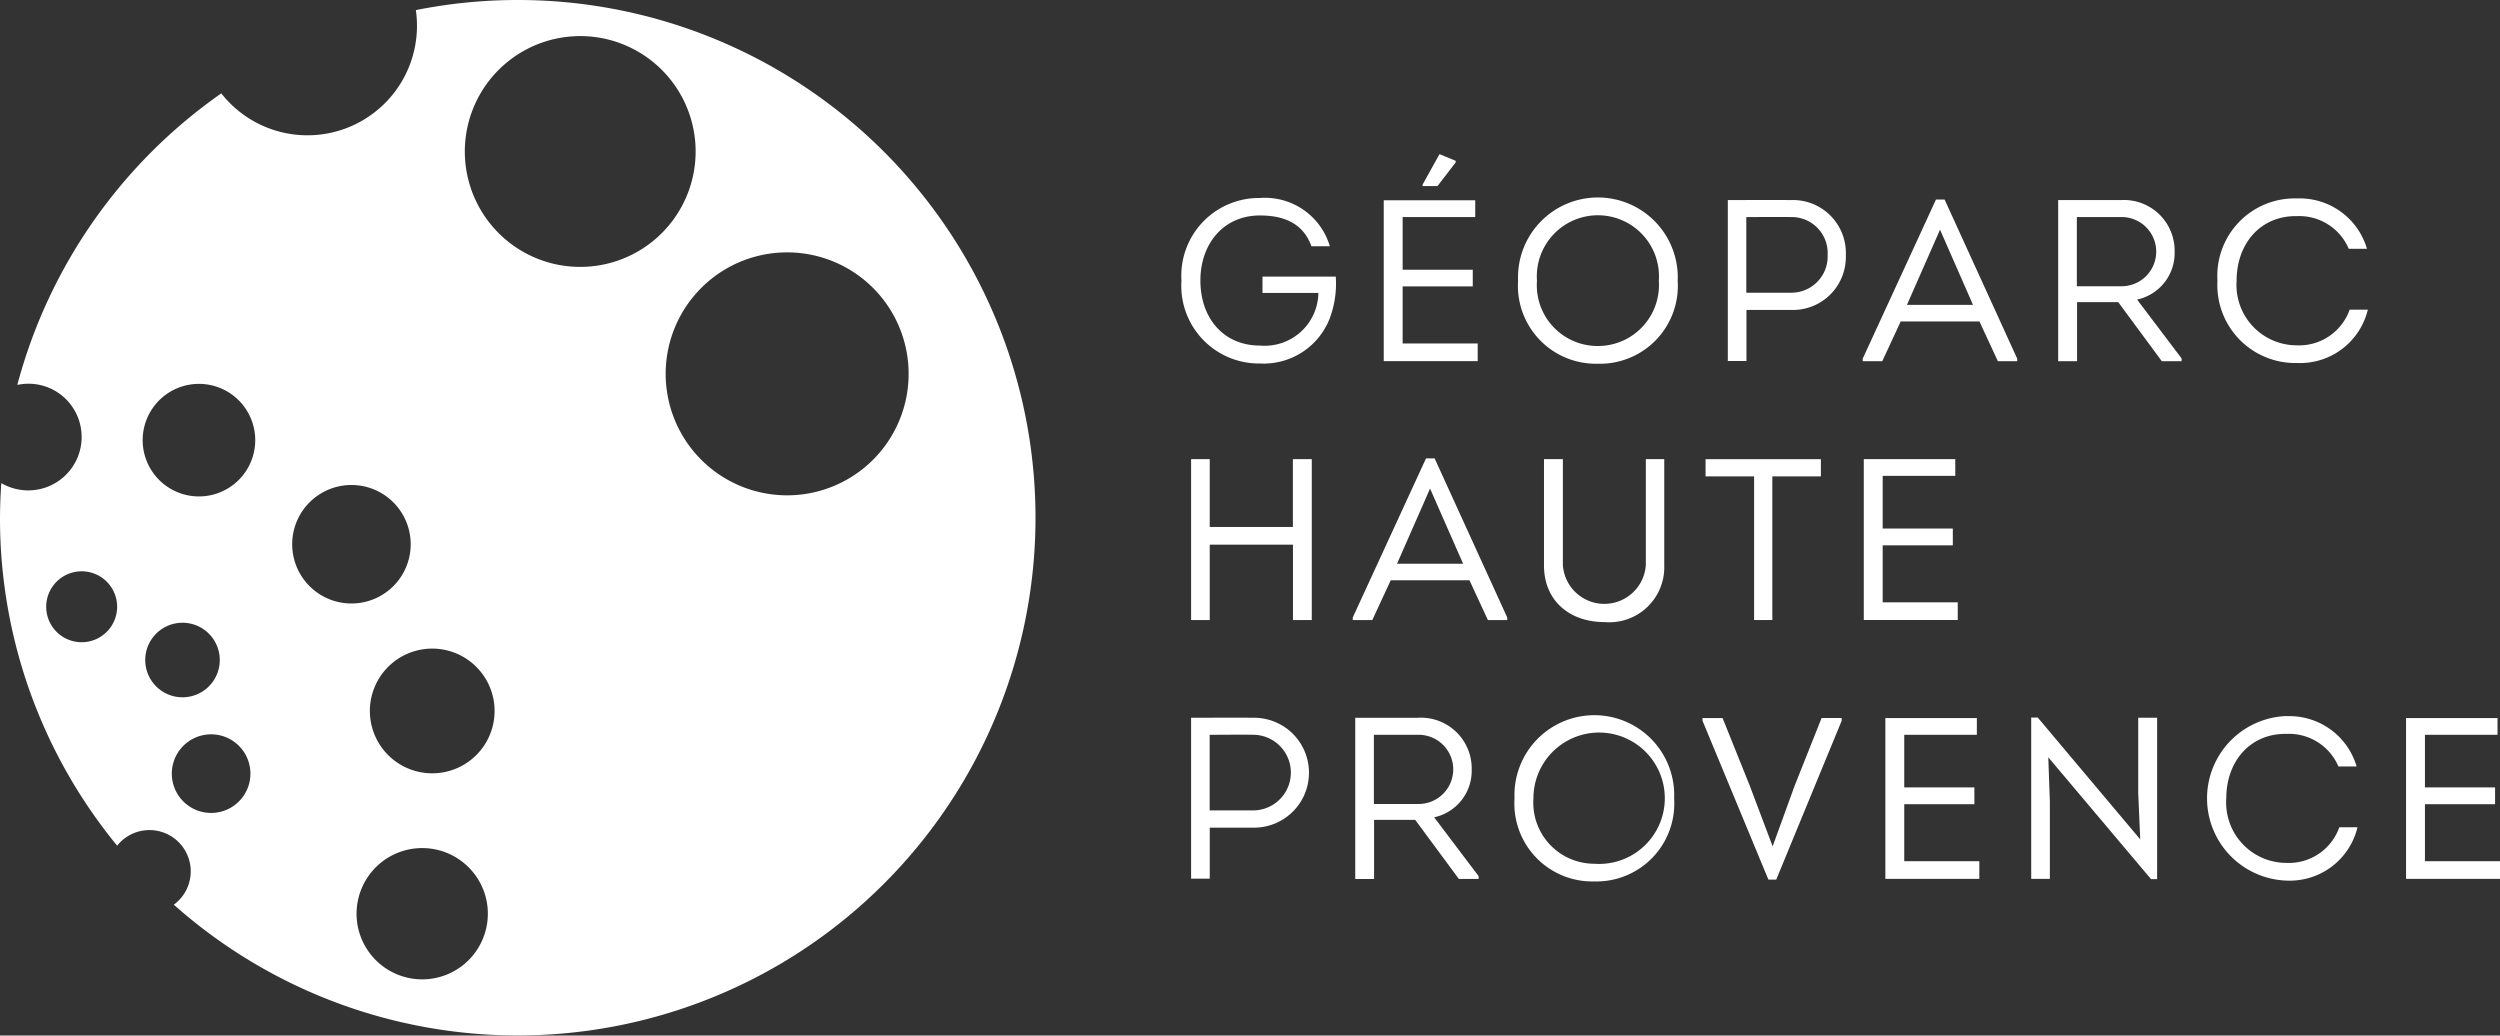
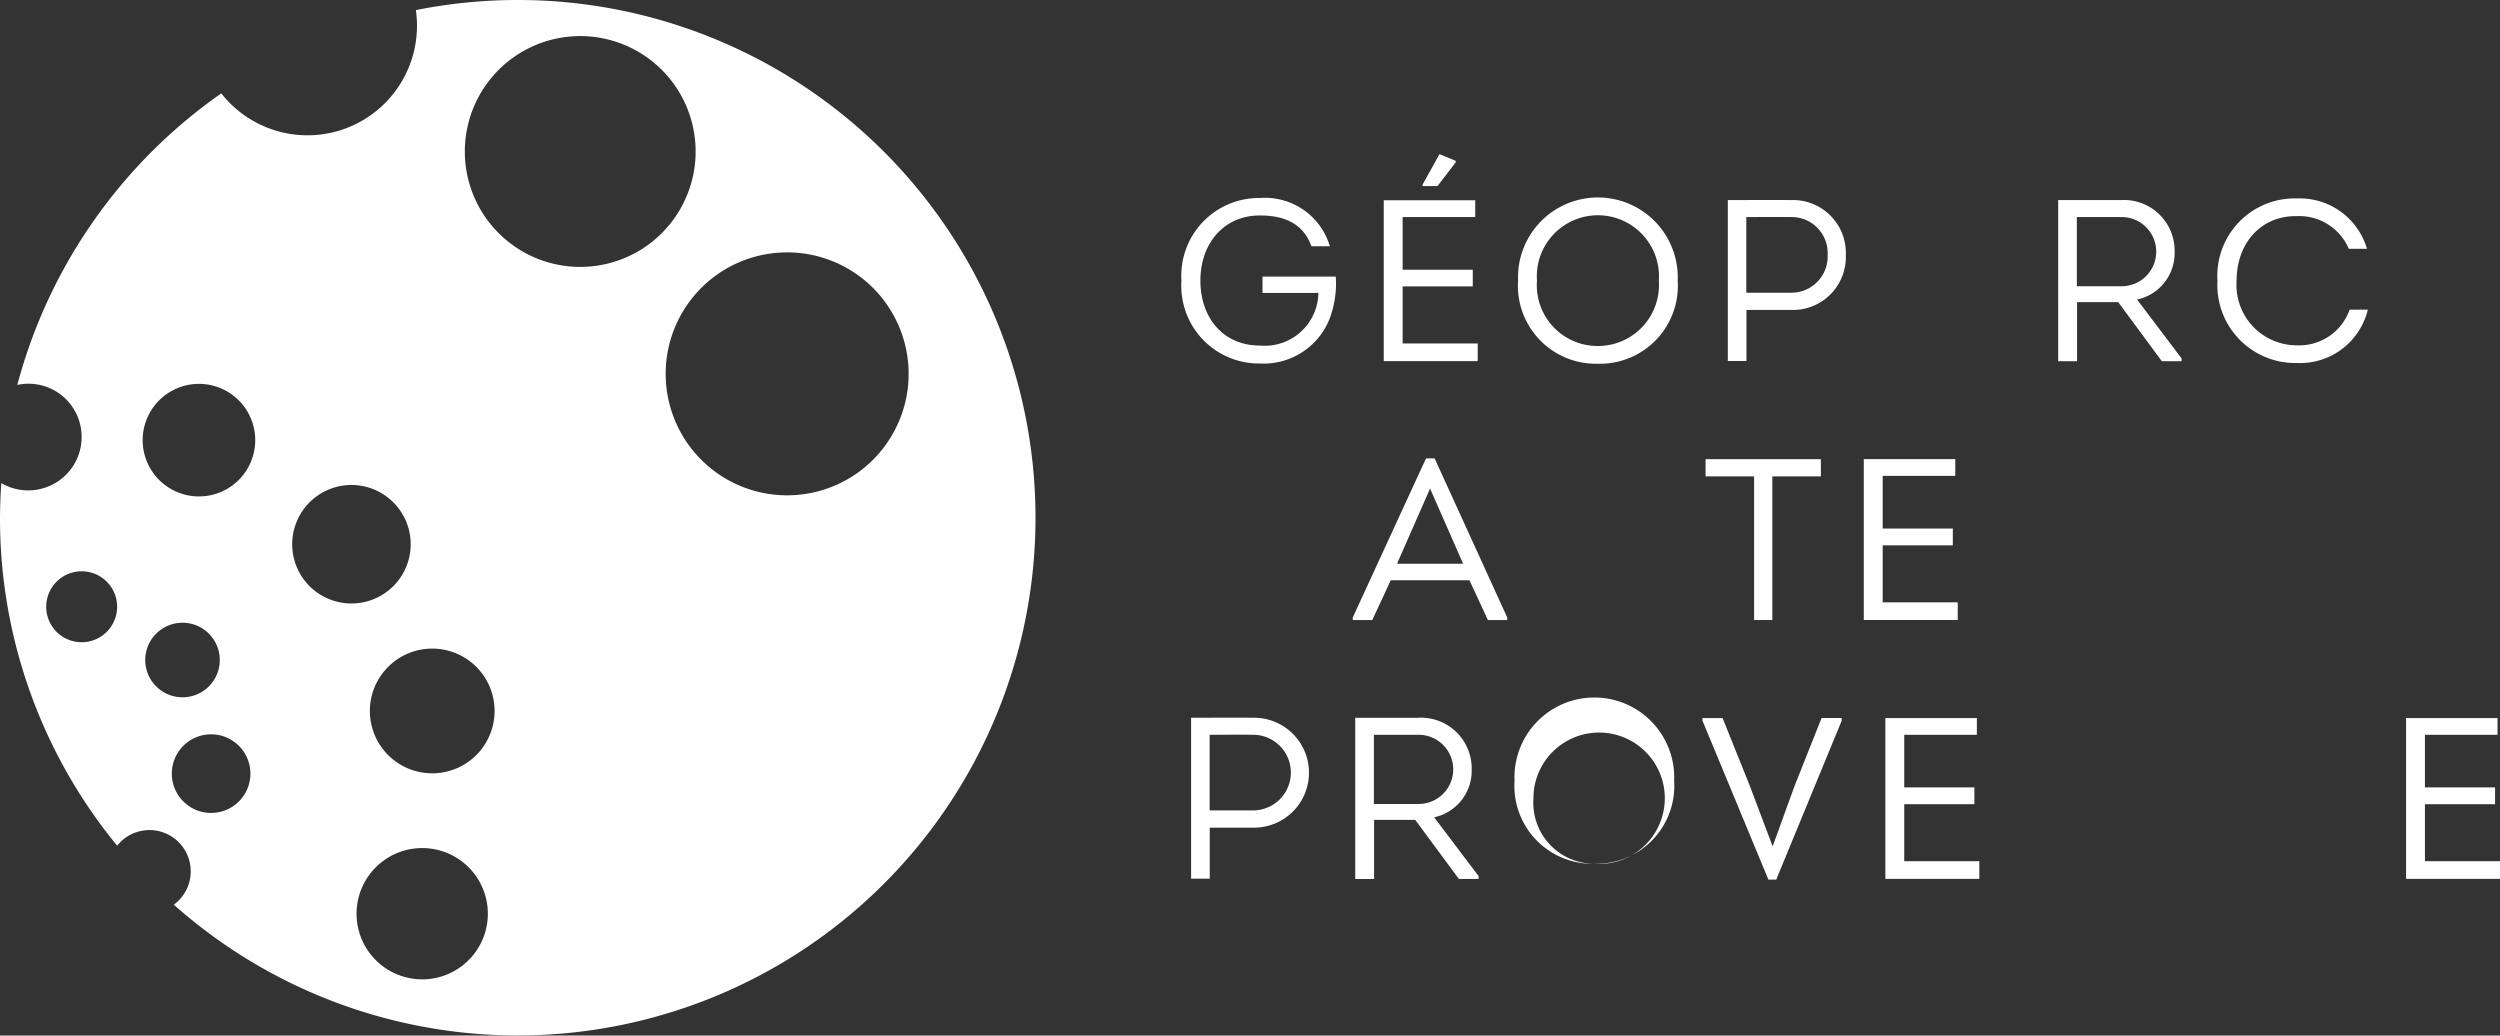
<svg xmlns="http://www.w3.org/2000/svg" width="174.391" height="72.234" viewBox="0 0 174.391 72.234">
  <rect x="0" y="0" width="174.391" height="72.234" fill="#333333" stroke="none" />
  <defs>
    <clipPath id="clip-path">
      <rect id="Rectangle_234" data-name="Rectangle 234" width="174.391" height="72.234" fill="none" />
    </clipPath>
  </defs>
  <g id="Groupe_254" data-name="Groupe 254" transform="translate(0 0)">
    <g id="Groupe_253" data-name="Groupe 253" transform="translate(0 0)" clip-path="url(#clip-path)">
      <path id="Tracé_183" data-name="Tracé 183" d="M61.337,31.6a8.474,8.474,0,1,1-.907-11.95,8.475,8.475,0,0,1,.907,11.95M35.229,16.674a8.05,8.05,0,1,1,11.353-.862,8.05,8.05,0,0,1-11.353.862M33.451,52.428a4.35,4.35,0,1,1-.466-6.134,4.351,4.351,0,0,1,.466,6.134m-.526,14.293a4.579,4.579,0,1,1-.49-6.457,4.579,4.579,0,0,1,.49,6.457M21.823,41.1a4.133,4.133,0,1,1,5.828-.443,4.134,4.134,0,0,1-5.828.443m-4.967-7.838a3.926,3.926,0,1,1-.419-5.536,3.925,3.925,0,0,1,.419,5.536M14.935,56.7a2.742,2.742,0,1,1,2.526-2.941A2.742,2.742,0,0,1,14.935,56.7m-4.4-9.268a2.6,2.6,0,1,1,3.595.8,2.6,2.6,0,0,1-3.595-.8M7.022,44.415A2.474,2.474,0,1,1,7.786,41a2.474,2.474,0,0,1-.764,3.414M35.991,0a36.259,36.259,0,0,0-6.982.705A7.64,7.64,0,0,1,15.436,6.513,36.157,36.157,0,0,0,1.207,26.85a3.71,3.71,0,0,1,3.191.807A3.726,3.726,0,0,1,.09,33.7C.034,34.542,0,35.387,0,36.242A35.954,35.954,0,0,0,8.172,58.991a2.879,2.879,0,1,1,3.952,4.116A36.115,36.115,0,1,0,35.991,0" transform="translate(0 0)" fill="#fff" />
      <path id="Tracé_184" data-name="Tracé 184" d="M103.375,16.406a4.718,4.718,0,0,1,4.877,3.367h-1.286c-.58-1.619-1.944-2.148-3.59-2.148-2.555,0-4.154,1.988-4.154,4.537,0,2.614,1.6,4.538,4.154,4.538a3.746,3.746,0,0,0,4.077-3.671h-3.9V21.89h5.112a6.935,6.935,0,0,1-.423,2.918,4.942,4.942,0,0,1-4.861,3.143A5.42,5.42,0,0,1,97.9,22.162a5.419,5.419,0,0,1,5.473-5.756" transform="translate(-15.486 -2.595)" fill="#fff" />
      <path id="Tracé_185" data-name="Tracé 185" d="M117.375,15v-.111l1.176-2.116,1.129.464v.113L118.411,15Zm3.669,2.163H115.98v3.673h4.892V22H115.98v3.977h5.236v1.233h-6.554V15.992h6.382Z" transform="translate(-18.137 -2.02)" fill="#fff" />
      <path id="Tracé_186" data-name="Tracé 186" d="M131.348,26.725a4.254,4.254,0,0,0,4.265-4.553,4.261,4.261,0,1,0-8.5,0,4.239,4.239,0,0,0,4.233,4.553m0,1.236a5.436,5.436,0,0,1-5.551-5.789,5.572,5.572,0,1,1,11.134,0,5.436,5.436,0,0,1-5.583,5.789" transform="translate(-19.899 -2.589)" fill="#fff" />
      <path id="Tracé_187" data-name="Tracé 187" d="M147.563,23.038a2.53,2.53,0,0,0,2.573-2.647,2.508,2.508,0,0,0-2.573-2.629c-1-.015-2.054,0-3.1,0v5.276Zm-4.39,4.763V16.577c1.443,0,2.948-.017,4.39,0a3.692,3.692,0,0,1,3.842,3.849,3.692,3.692,0,0,1-3.842,3.813h-3.089V27.8Z" transform="translate(-22.647 -2.62)" fill="#fff" />
-       <path id="Tracé_188" data-name="Tracé 188" d="M157.435,23.884h4.609l-2.3-5.245ZM157,25.038l-1.285,2.773h-1.364v-.178l5.111-11.1h.6l5.065,11.1v.178h-1.349l-1.285-2.773Z" transform="translate(-24.414 -2.616)" fill="#fff" />
      <path id="Tracé_189" data-name="Tracé 189" d="M174.924,22.589a2.414,2.414,0,1,0,0-4.827h-3.074v4.827Zm4.233,5.035v.193h-1.38l-3.042-4.12h-2.87v4.12h-1.317V16.578h4.376a3.539,3.539,0,0,1,3.747,3.606,3.319,3.319,0,0,1-2.619,3.335Z" transform="translate(-26.977 -2.622)" fill="#fff" />
      <path id="Tracé_190" data-name="Tracé 190" d="M189.3,16.444a4.886,4.886,0,0,1,4.877,3.512h-1.27a3.752,3.752,0,0,0-3.606-2.279c-2.524-.047-4.218,1.894-4.218,4.507a4.211,4.211,0,0,0,4.2,4.506,3.735,3.735,0,0,0,3.685-2.486h1.269a4.865,4.865,0,0,1-4.939,3.719,5.437,5.437,0,0,1-5.55-5.74,5.4,5.4,0,0,1,5.55-5.74" transform="translate(-29.066 -2.601)" fill="#fff" />
-       <path id="Tracé_191" data-name="Tracé 191" d="M105.806,49.269V44.01H100v5.259H98.7V38.045H100v4.731h5.8V38.045h1.317V49.269Z" transform="translate(-15.613 -6.017)" fill="#fff" />
      <path id="Tracé_192" data-name="Tracé 192" d="M115.182,45.333h4.611l-2.306-5.245Zm-.439,1.154-1.285,2.773h-1.364v-.178l5.111-11.1h.6l5.065,11.1v.178h-1.349l-1.285-2.773Z" transform="translate(-17.731 -6.008)" fill="#fff" />
-       <path id="Tracé_193" data-name="Tracé 193" d="M127.941,45.453V38.046h1.317v7.39a2.9,2.9,0,0,0,5.787,0v-7.39h1.285v7.407a3.838,3.838,0,0,1-4.171,3.959c-2.383,0-4.218-1.441-4.218-3.959" transform="translate(-20.238 -6.018)" fill="#fff" />
      <path id="Tracé_194" data-name="Tracé 194" d="M141.329,39.248v-1.2h8.044v1.2h-3.387v10.02h-1.271V39.248Z" transform="translate(-22.355 -6.017)" fill="#fff" />
      <path id="Tracé_195" data-name="Tracé 195" d="M160.822,39.215h-5.064v3.673h4.892v1.171h-4.892v3.977h5.236v1.233h-6.554V38.045h6.383Z" transform="translate(-24.429 -6.018)" fill="#fff" />
      <path id="Tracé_196" data-name="Tracé 196" d="M103.094,65.936a2.638,2.638,0,0,0,0-5.274c-1-.017-2.054,0-3.1,0v5.274ZM98.7,70.7V59.474c1.443,0,2.948-.014,4.39,0a3.833,3.833,0,1,1,0,7.666h-3.089V70.7Z" transform="translate(-15.613 -9.406)" fill="#fff" />
      <path id="Tracé_197" data-name="Tracé 197" d="M116.673,65.489a2.413,2.413,0,1,0,0-4.825H113.6v4.825Zm4.233,5.035v.193h-1.38L116.484,66.6h-2.87v4.122H112.3V59.476h4.376a3.541,3.541,0,0,1,3.747,3.608,3.319,3.319,0,0,1-2.619,3.335Z" transform="translate(-17.763 -9.407)" fill="#fff" />
-       <path id="Tracé_198" data-name="Tracé 198" d="M131.052,69.625a4.582,4.582,0,1,0-4.233-4.553,4.254,4.254,0,0,0,4.233,4.553m0,1.234a5.433,5.433,0,0,1-5.552-5.788,5.572,5.572,0,1,1,11.134,0,5.435,5.435,0,0,1-5.582,5.788" transform="translate(-19.852 -9.374)" fill="#fff" />
+       <path id="Tracé_198" data-name="Tracé 198" d="M131.052,69.625a4.582,4.582,0,1,0-4.233-4.553,4.254,4.254,0,0,0,4.233,4.553a5.433,5.433,0,0,1-5.552-5.788,5.572,5.572,0,1,1,11.134,0,5.435,5.435,0,0,1-5.582,5.788" transform="translate(-19.852 -9.374)" fill="#fff" />
      <path id="Tracé_199" data-name="Tracé 199" d="M147.5,64.225l1.882-4.729h1.4v.193l-4.563,11.078h-.549l-4.595-11.078V59.5h1.4l1.9,4.729,1.584,4.2h.015Z" transform="translate(-22.314 -9.411)" fill="#fff" />
      <path id="Tracé_200" data-name="Tracé 200" d="M162.61,60.667h-5.065v3.67h4.893v1.17h-4.893v3.976h5.237v1.236h-6.554V59.5h6.383Z" transform="translate(-24.712 -9.411)" fill="#fff" />
-       <path id="Tracé_201" data-name="Tracé 201" d="M169.505,62.231l.109,3.079v5.4h-1.3V59.458h.455l7.15,8.5-.14-3.224V59.473h1.317V70.731h-.423Z" transform="translate(-26.624 -9.405)" fill="#fff" />
-       <path id="Tracé_202" data-name="Tracé 202" d="M188.445,59.344a4.888,4.888,0,0,1,4.876,3.51h-1.27a3.75,3.75,0,0,0-3.605-2.275c-2.525-.05-4.219,1.89-4.219,4.5a4.21,4.21,0,0,0,4.2,4.5,3.731,3.731,0,0,0,3.685-2.485h1.269a4.862,4.862,0,0,1-4.938,3.72,5.743,5.743,0,0,1,0-11.48" transform="translate(-28.93 -9.386)" fill="#fff" />
      <path id="Tracé_203" data-name="Tracé 203" d="M205.756,60.667h-5.064v3.67h4.892v1.17h-4.892v3.976h5.236v1.236h-6.554V59.5h6.382Z" transform="translate(-31.537 -9.411)" fill="#fff" />
    </g>
  </g>
</svg>